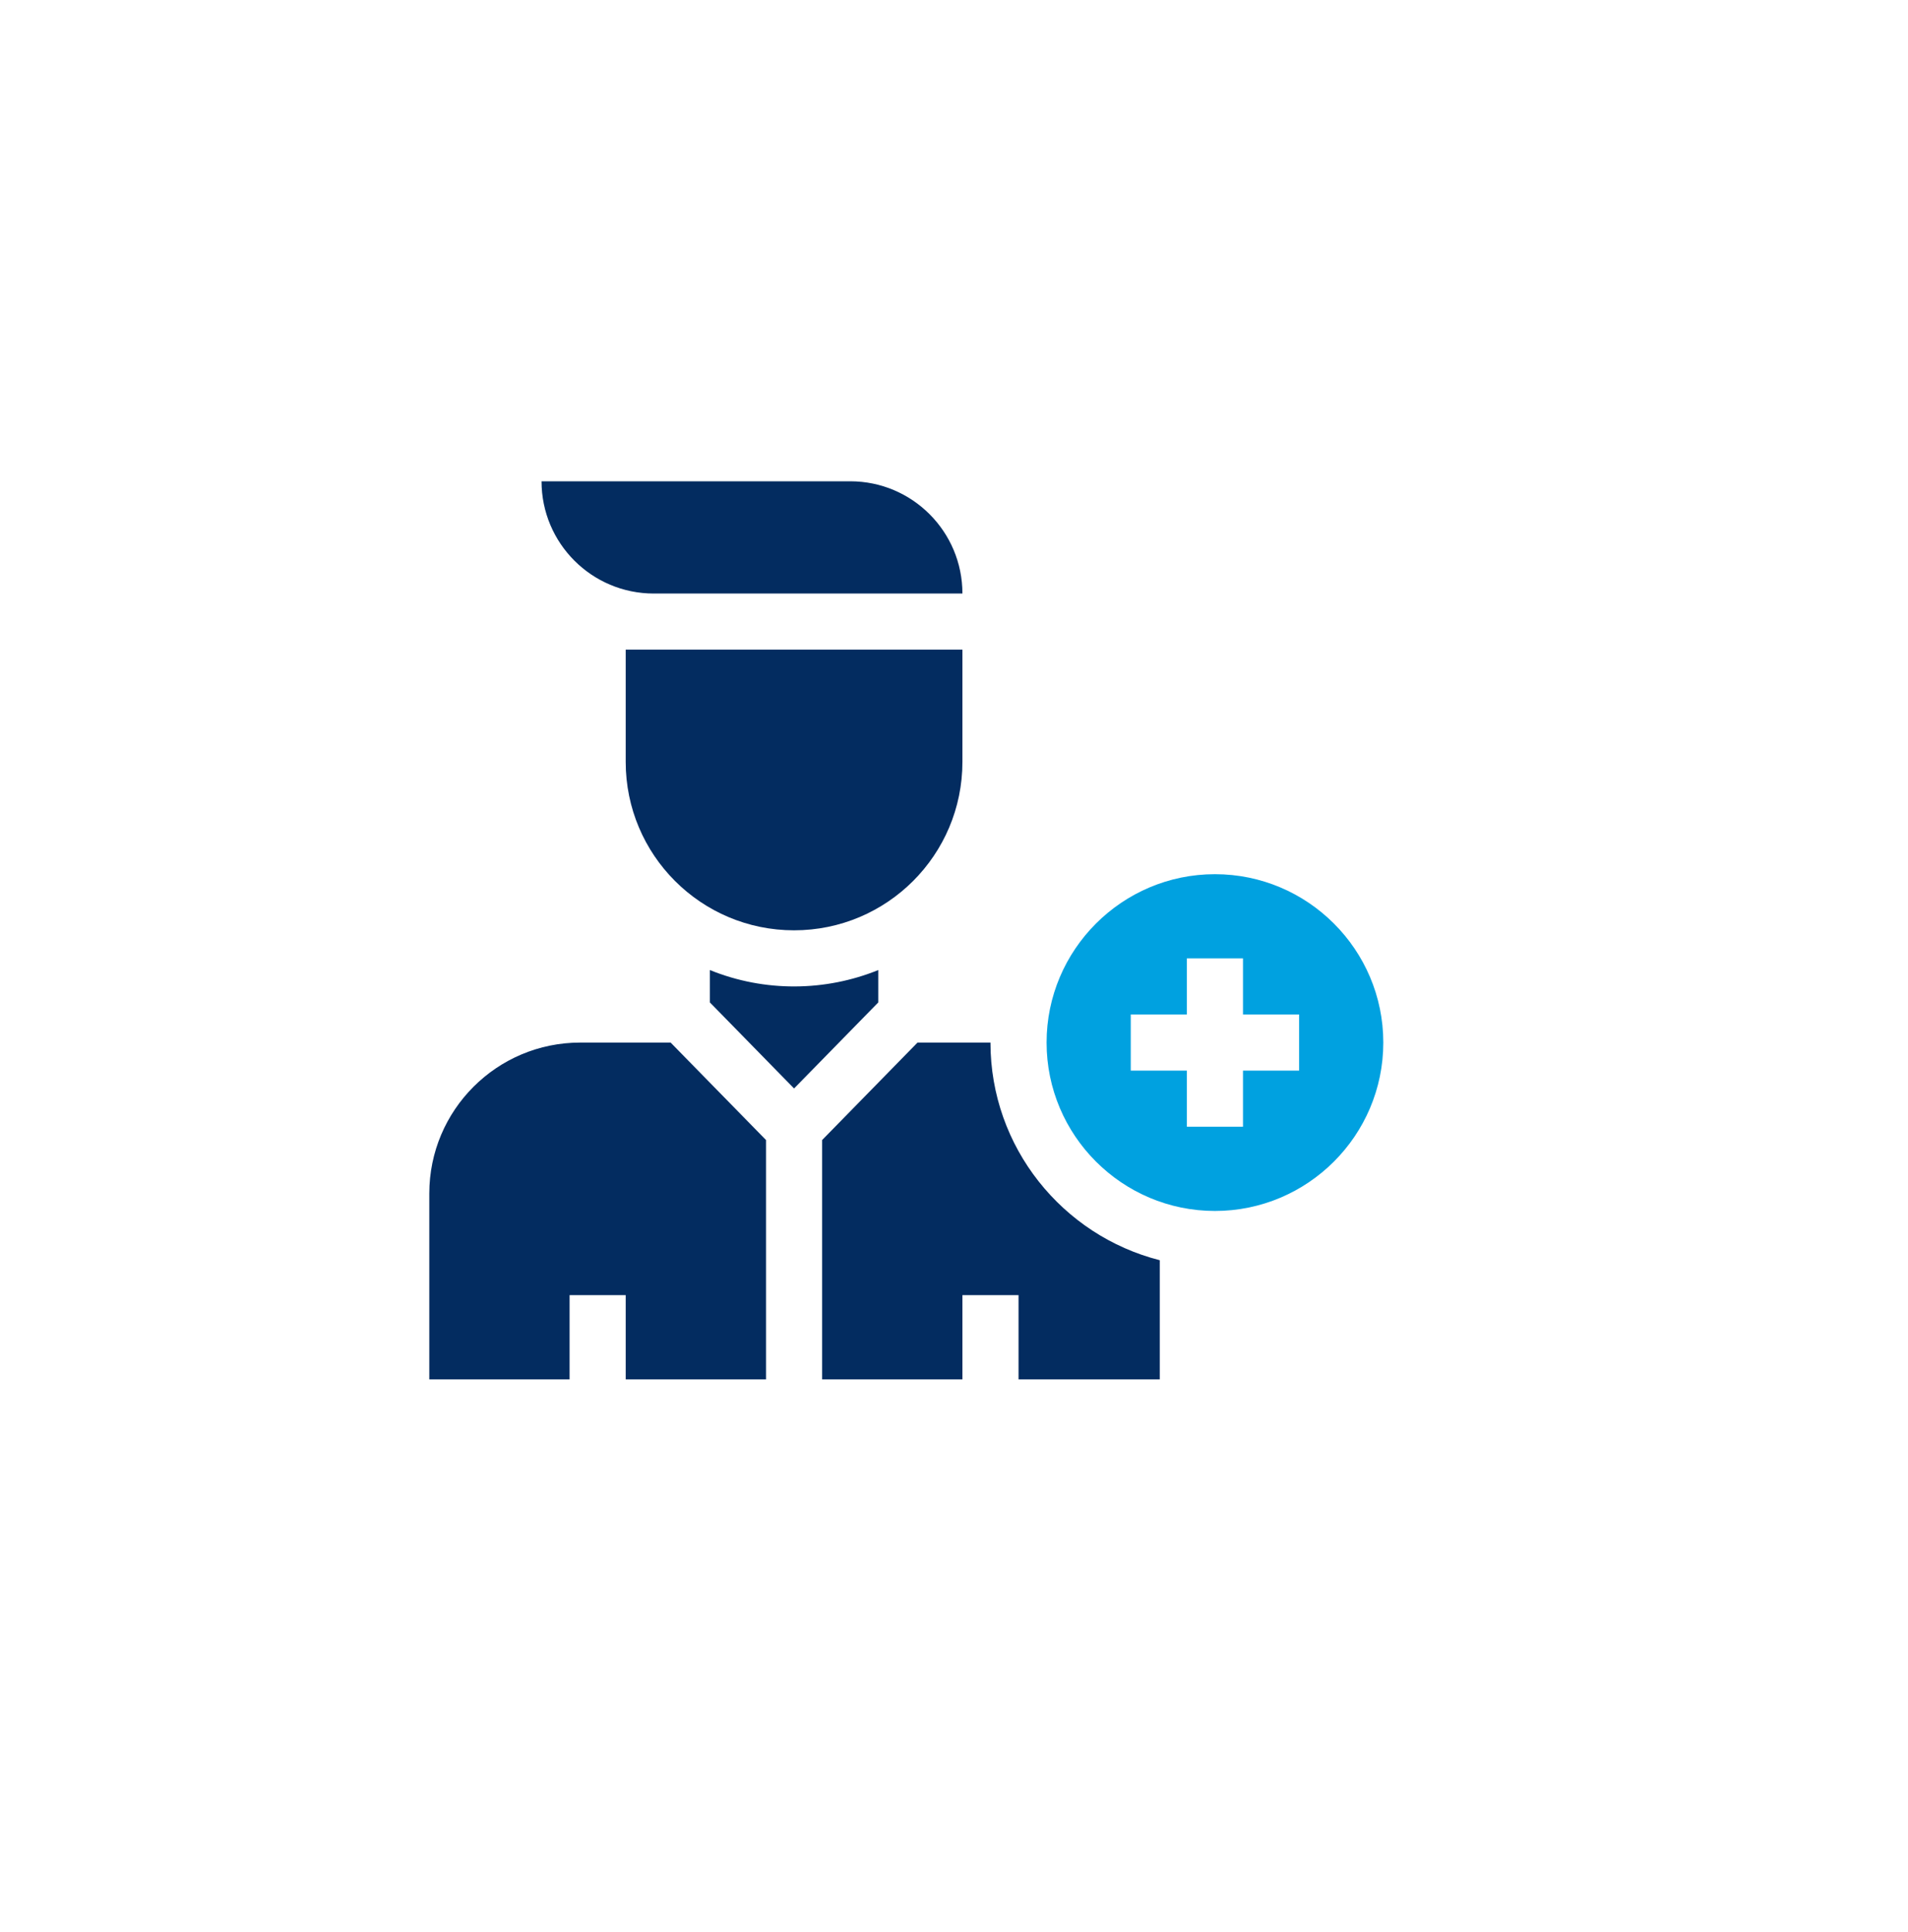
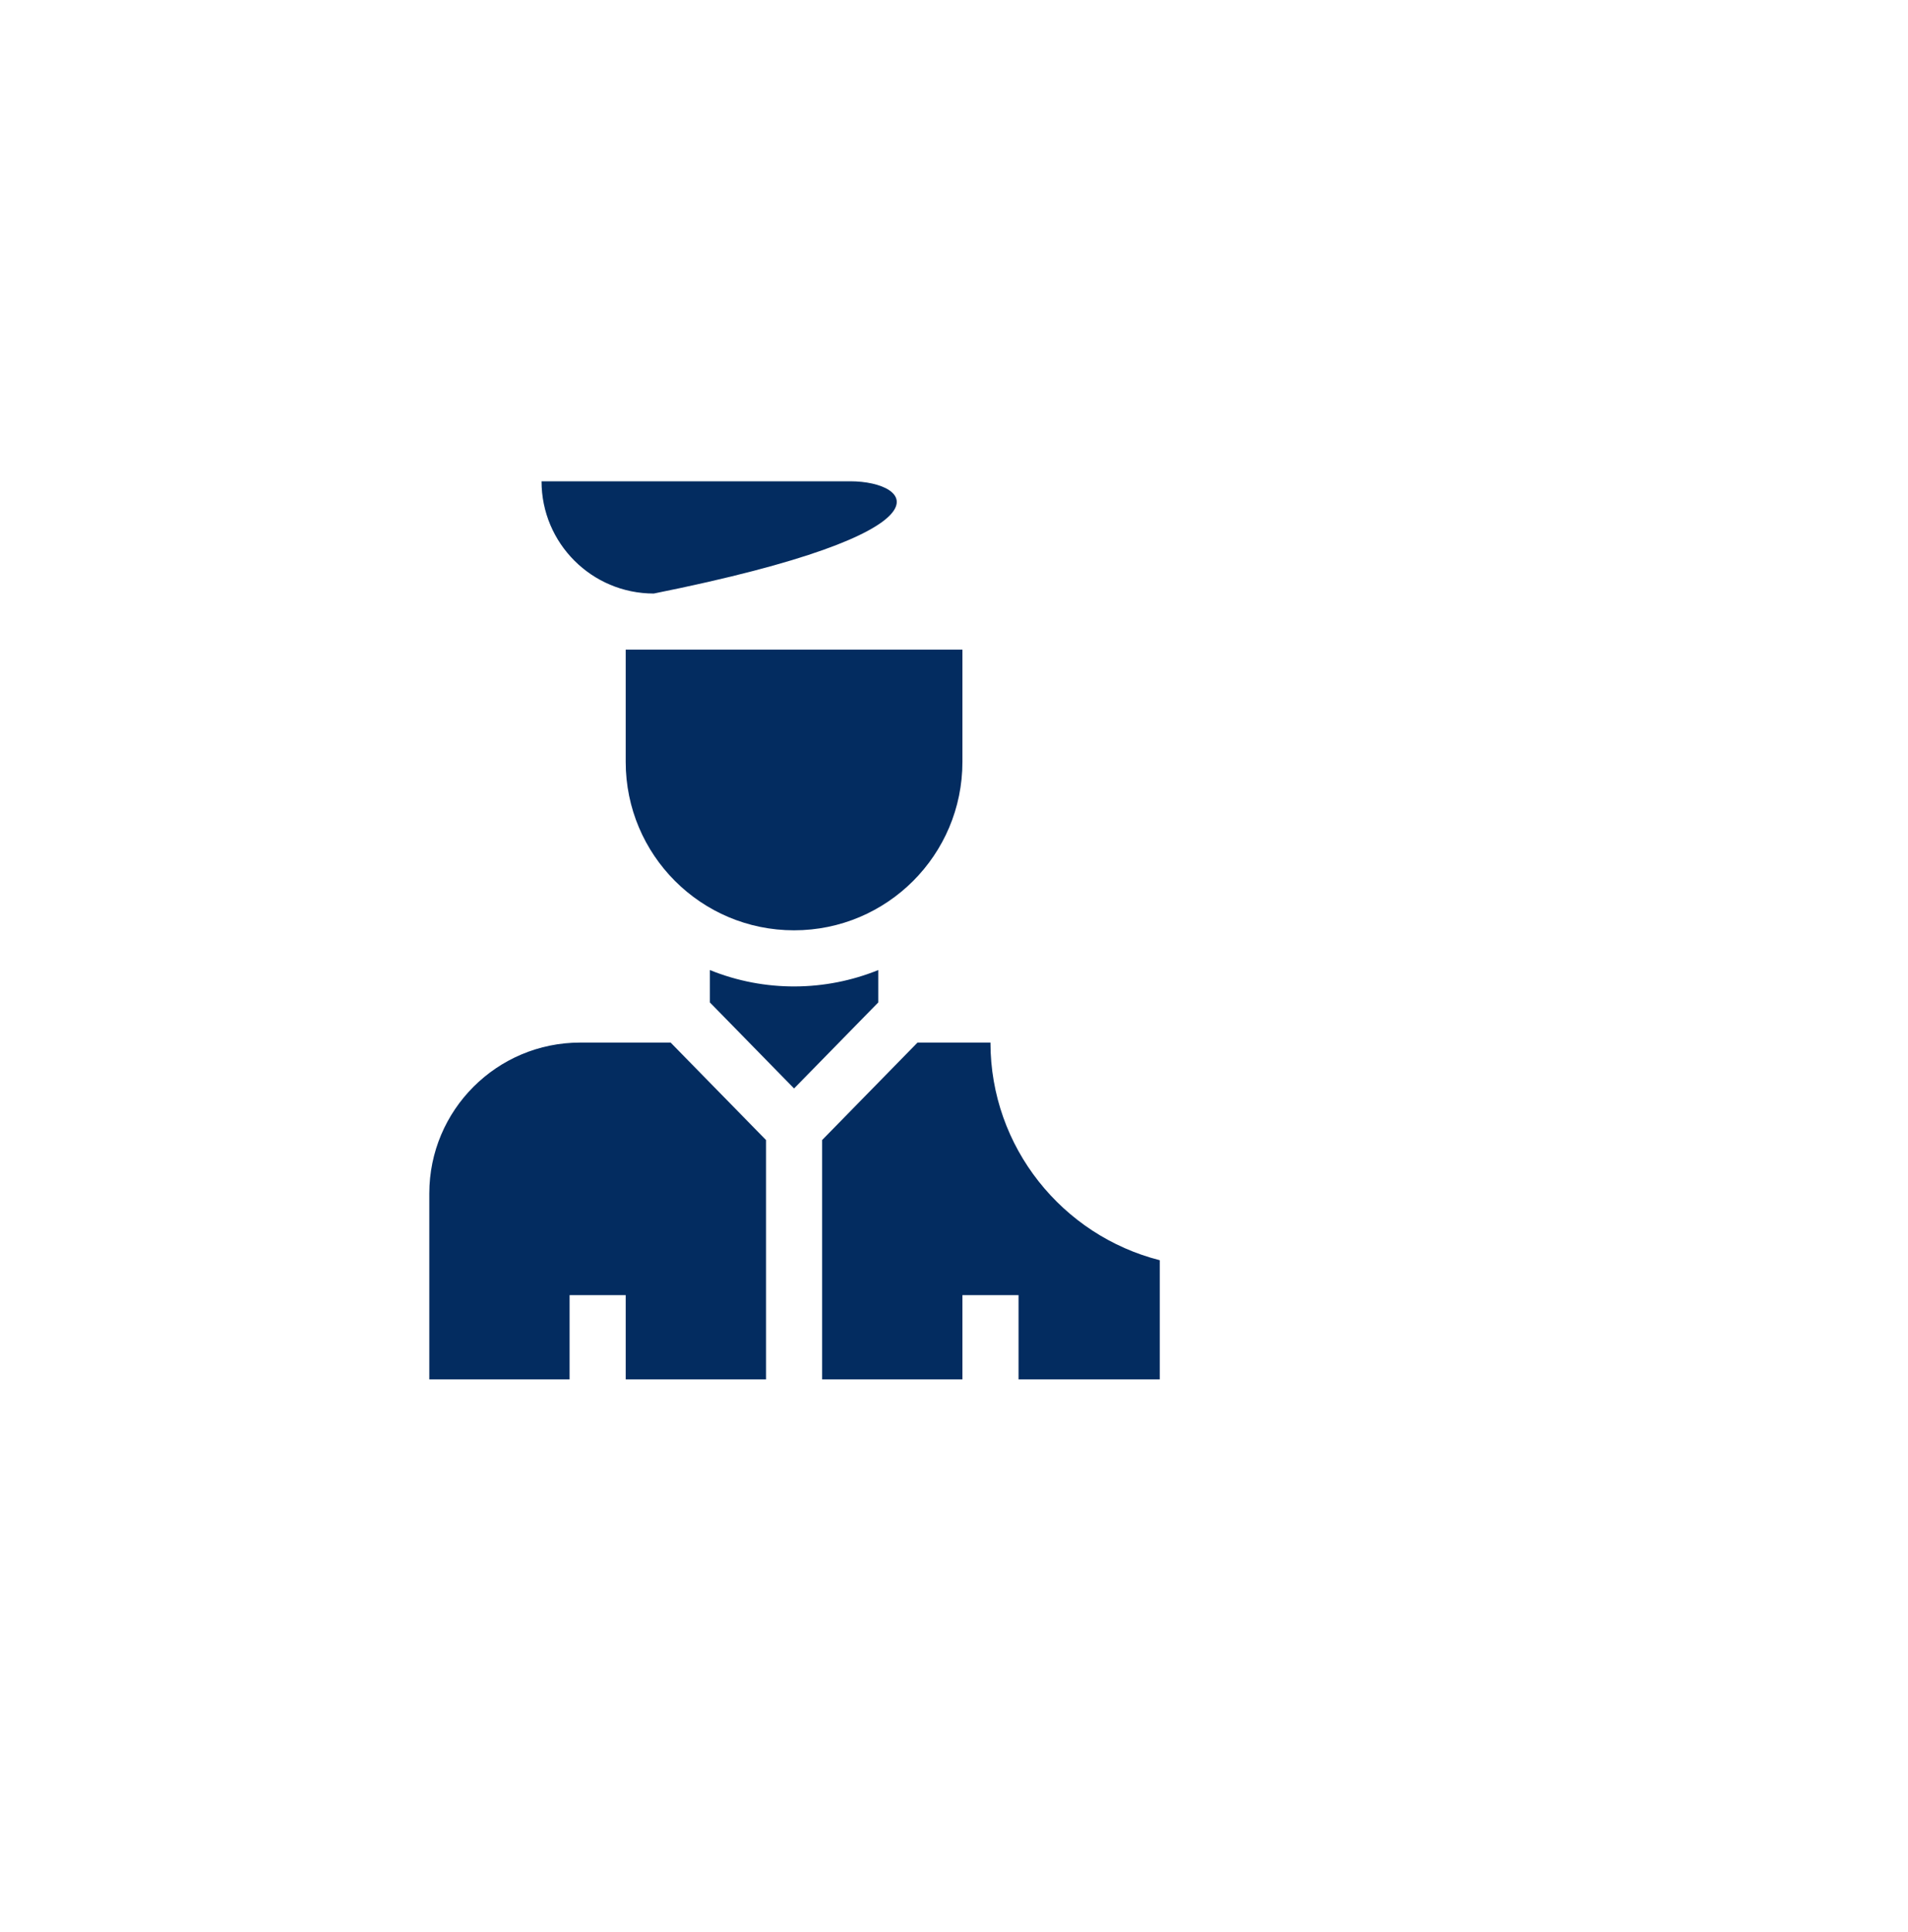
<svg xmlns="http://www.w3.org/2000/svg" width="80" height="81" viewBox="0 0 80 81" fill="none">
  <g filter="url(#filter0_d_456_3931)">
    <circle cx="38" cy="38.62" r="36" fill="white" />
  </g>
  <path d="M36.824 40.666C34.615 41.562 32.072 41.602 29.765 40.666V42.024L33.294 45.63L36.824 42.024C36.824 41.579 36.824 41.134 36.824 40.666Z" fill="#032C60" />
  <path d="M26.235 27.235V31.941C26.235 35.84 29.395 39 33.294 39C37.192 39 40.353 35.84 40.353 31.941V27.235C40.34 27.235 26.248 27.235 26.235 27.235Z" fill="#032C60" />
-   <path d="M27.412 24.882H40.353C40.353 22.283 38.246 20.176 35.647 20.176H22.706C22.706 22.775 24.812 24.882 27.412 24.882Z" fill="#032C60" />
-   <path d="M50.941 36.647C47.049 36.647 43.882 39.814 43.882 43.706C43.882 47.598 47.049 50.765 50.941 50.765C54.833 50.765 58 47.598 58 43.706C58 39.814 54.833 36.647 50.941 36.647ZM54.47 44.882H52.117V47.235C51.295 47.235 50.587 47.235 49.764 47.235V44.882H47.411V42.529H49.764V40.176H52.117V42.529H54.47V44.882Z" fill="#00A1E0" />
+   <path d="M27.412 24.882C40.353 22.283 38.246 20.176 35.647 20.176H22.706C22.706 22.775 24.812 24.882 27.412 24.882Z" fill="#032C60" />
  <path d="M41.529 43.706C40.85 43.706 39.77 43.706 38.47 43.706L34.471 47.792V57.824H40.353V54.294H42.706V57.824H48.628C48.628 57.567 48.628 54.962 48.628 52.83C44.553 51.796 41.529 48.098 41.529 43.706Z" fill="#032C60" />
  <path d="M24.327 43.706C20.833 43.706 18 46.538 18 50.033V57.824H23.882V54.294H26.235V57.824H32.118V47.792L28.119 43.706C26.238 43.706 24.793 43.706 24.327 43.706Z" fill="#032C60" />
  <defs>
    <filter id="filter0_d_456_3931" x="0" y="0.62" width="80" height="80" filterUnits="userSpaceOnUse" color-interpolation-filters="sRGB">
      <feFlood flood-opacity="0" result="BackgroundImageFix" />
      <feColorMatrix in="SourceAlpha" type="matrix" values="0 0 0 0 0 0 0 0 0 0 0 0 0 0 0 0 0 0 127 0" result="hardAlpha" />
      <feOffset dx="2" dy="2" />
      <feGaussianBlur stdDeviation="2" />
      <feComposite in2="hardAlpha" operator="out" />
      <feColorMatrix type="matrix" values="0 0 0 0 0.78 0 0 0 0 0.78 0 0 0 0 0.78 0 0 0 0.25 0" />
      <feBlend mode="normal" in2="BackgroundImageFix" result="effect1_dropShadow_456_3931" />
      <feBlend mode="normal" in="SourceGraphic" in2="effect1_dropShadow_456_3931" result="shape" />
    </filter>
  </defs>
</svg>